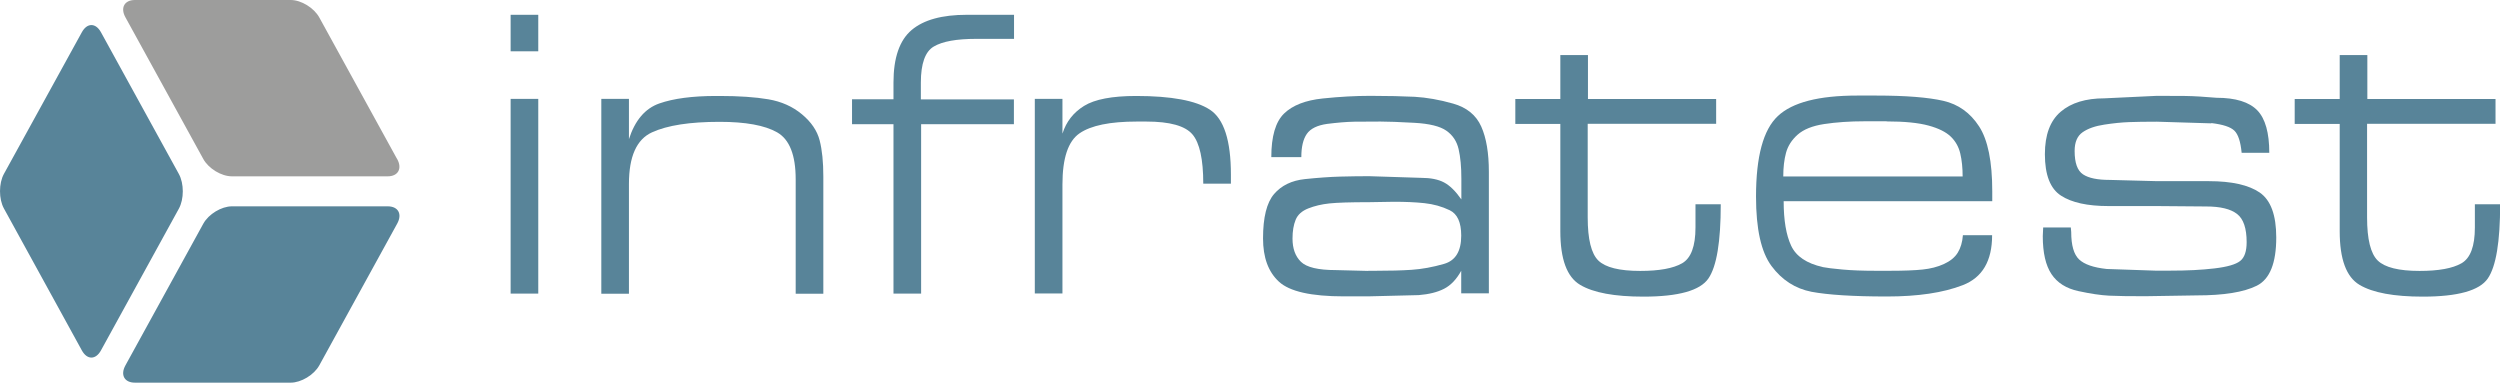
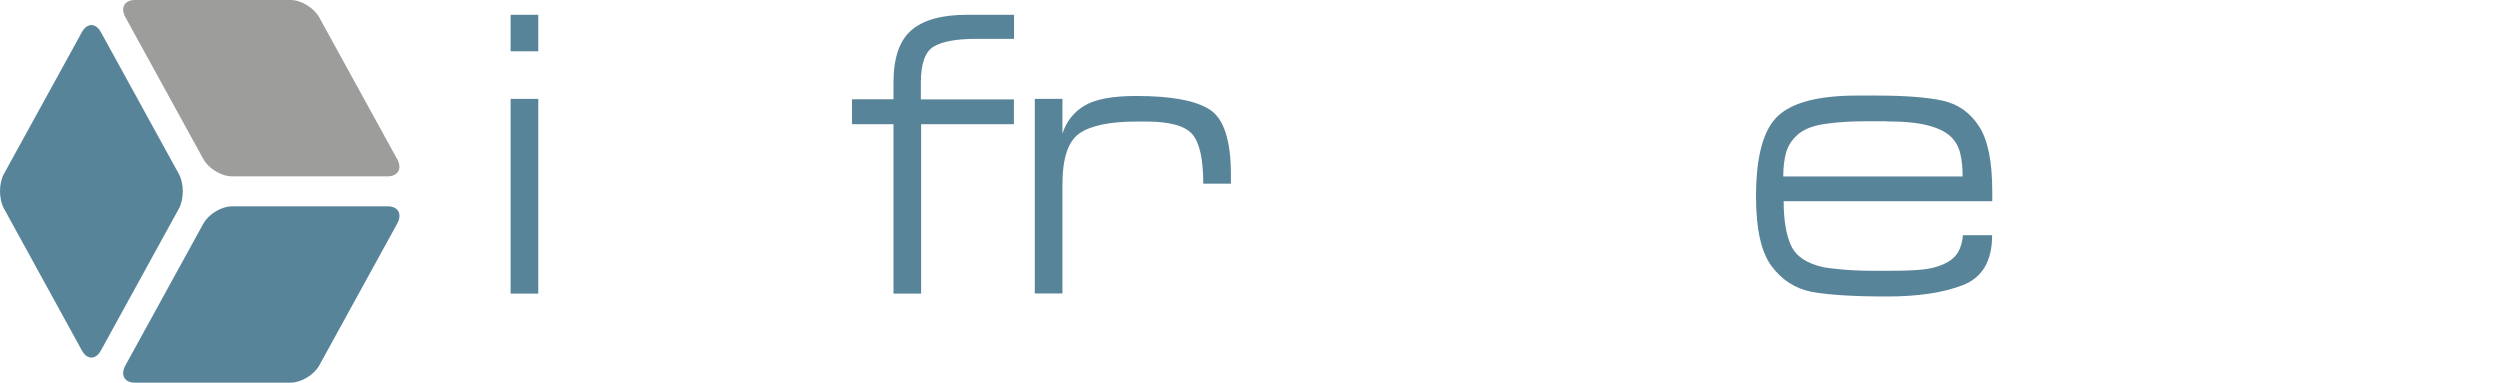
<svg xmlns="http://www.w3.org/2000/svg" fill="none" viewBox="0 0 196 30" height="30" width="196">
  <g clip-path="url(#clip0_794_1205)">
    <path fill="#588499" d="M10.577 30C9.751 30 9.421 29.393 9.834 28.645L15.942 17.532C16.355 16.784 17.366 16.176 18.181 16.176H30.398C31.223 16.176 31.553 16.784 31.14 17.532L25.032 28.645C24.62 29.393 23.608 30 22.793 30H10.587" />
    <path fill="#9D9D9C" d="M31.139 12.468C31.551 13.216 31.211 13.824 30.396 13.824H18.179C17.354 13.824 16.353 13.216 15.94 12.468L9.832 1.355C9.419 0.607 9.76 0 10.575 0H22.791C23.617 0 24.618 0.618 25.03 1.366L31.139 12.479" />
    <path fill="#588499" d="M6.418 2.526C6.83 1.778 7.501 1.778 7.914 2.526L14.022 13.639C14.435 14.387 14.435 15.613 14.022 16.361L7.914 27.474C7.501 28.222 6.83 28.222 6.418 27.474L0.31 16.35C-0.103 15.602 -0.103 14.377 0.31 13.629L6.418 2.526Z" />
    <path fill="#588499" d="M42.2 4.022H40.033V1.16H42.2V4.022ZM42.2 23.018H40.033V7.752H42.2V23.018Z" />
-     <path fill="#588499" d="M49.309 10.907C49.784 9.433 50.578 8.5 51.693 8.11C52.807 7.72 54.293 7.524 56.14 7.524H56.418C57.946 7.524 59.215 7.611 60.236 7.785C61.258 7.958 62.135 8.348 62.867 8.956C63.6 9.563 64.064 10.246 64.26 11.005C64.456 11.764 64.549 12.707 64.549 13.835V23.029H62.382V14.062C62.382 12.154 61.897 10.929 60.927 10.376C59.958 9.823 58.451 9.552 56.418 9.552C54.087 9.552 52.322 9.823 51.115 10.376C49.908 10.929 49.309 12.273 49.309 14.42V23.029H47.143V7.752H49.309V10.907Z" />
    <path fill="#588499" d="M79.511 9.736H72.216V23.018H70.049V9.736H66.799V7.785H70.049V6.473C70.049 4.532 70.524 3.155 71.473 2.353C72.422 1.55 73.867 1.16 75.796 1.16H79.5V3.047H76.529C75.002 3.047 73.898 3.242 73.217 3.643C72.536 4.033 72.195 4.987 72.195 6.473V7.795H79.49V9.747L79.511 9.736Z" />
    <path fill="#588499" d="M83.306 10.452C83.595 9.541 84.152 8.825 84.988 8.305C85.824 7.785 87.186 7.524 89.074 7.524C91.829 7.524 93.758 7.882 94.852 8.598C95.956 9.313 96.503 11.015 96.503 13.694V14.398H94.336C94.336 12.501 94.057 11.211 93.49 10.539C92.922 9.866 91.715 9.53 89.868 9.53H89.125C87.031 9.53 85.535 9.834 84.637 10.452C83.739 11.07 83.296 12.403 83.296 14.463V23.007H81.129V7.752H83.296V10.452H83.306Z" />
-     <path fill="#588499" d="M114.56 21.229C114.189 21.901 113.745 22.367 113.219 22.638C112.693 22.909 112.032 23.072 111.228 23.137L107.245 23.235H105.357C102.798 23.235 101.106 22.855 100.27 22.085C99.434 21.316 99.022 20.188 99.022 18.692C99.022 17.044 99.31 15.884 99.888 15.211C100.466 14.539 101.271 14.149 102.313 14.04C103.355 13.932 104.273 13.867 105.078 13.845C105.883 13.824 106.636 13.813 107.338 13.813L111.413 13.943C112.156 13.943 112.755 14.062 113.209 14.301C113.663 14.539 114.117 14.984 114.571 15.634V14.008C114.571 13.075 114.498 12.306 114.354 11.688C114.21 11.07 113.89 10.593 113.394 10.246C112.899 9.899 112.063 9.693 110.877 9.628C109.69 9.563 108.813 9.53 108.235 9.53C107.534 9.53 106.853 9.53 106.192 9.541C105.532 9.552 104.82 9.617 104.046 9.714C103.272 9.823 102.746 10.083 102.457 10.495C102.168 10.907 102.024 11.514 102.024 12.317H99.671C99.671 10.69 100.002 9.552 100.672 8.901C101.343 8.251 102.354 7.861 103.706 7.72C105.057 7.579 106.296 7.514 107.431 7.514C108.834 7.514 110 7.546 110.918 7.589C111.847 7.644 112.848 7.817 113.921 8.121C114.994 8.424 115.726 9.021 116.129 9.92C116.531 10.82 116.727 12.002 116.727 13.477V22.996H114.56V21.207V21.229ZM107.266 21.229H107.885C108.937 21.229 109.866 21.207 110.67 21.153C111.475 21.099 112.321 20.947 113.219 20.687C114.117 20.427 114.56 19.689 114.56 18.475C114.56 17.434 114.261 16.773 113.652 16.48C113.044 16.187 112.383 16.003 111.671 15.927C110.959 15.851 110.165 15.819 109.278 15.819L107.358 15.851C105.873 15.851 104.83 15.884 104.222 15.949C103.613 16.014 103.066 16.144 102.571 16.339C102.076 16.534 101.745 16.827 101.58 17.228C101.415 17.629 101.333 18.117 101.333 18.703C101.333 19.483 101.549 20.09 101.993 20.524C102.437 20.958 103.345 21.175 104.727 21.175L107.266 21.24V21.229Z" />
-     <path fill="#588499" d="M134.525 9.704H124.476V17.044C124.476 18.757 124.754 19.884 125.311 20.427C125.869 20.969 126.962 21.24 128.593 21.24C130.078 21.24 131.172 21.044 131.874 20.643C132.575 20.242 132.926 19.31 132.926 17.835V16.014H134.907C134.907 18.952 134.587 20.893 133.937 21.836C133.287 22.779 131.595 23.256 128.85 23.256C126.581 23.256 124.93 22.953 123.888 22.335C122.845 21.717 122.33 20.318 122.33 18.128V9.714H118.801V7.763H122.33V4.315H124.496V7.763H134.546V9.714L134.525 9.704Z" />
    <path fill="#588499" d="M142.872 20.936C143.202 21.001 143.729 21.066 144.451 21.131C145.173 21.196 146.029 21.229 147.02 21.229H148.196C149.269 21.229 150.115 21.196 150.734 21.131C151.353 21.066 151.911 20.925 152.406 20.698C152.901 20.47 153.262 20.177 153.489 19.808C153.716 19.44 153.85 18.985 153.892 18.442H156.182C156.182 20.459 155.419 21.76 153.881 22.356C152.344 22.953 150.363 23.245 147.928 23.245C145.266 23.245 143.305 23.115 142.026 22.877C140.747 22.627 139.705 21.955 138.889 20.86C138.074 19.765 137.672 17.954 137.672 15.417C137.672 12.273 138.239 10.17 139.385 9.097C140.53 8.023 142.594 7.492 145.606 7.492H147.092C149.414 7.492 151.168 7.633 152.354 7.904C153.541 8.175 154.47 8.847 155.161 9.91C155.852 10.972 156.193 12.674 156.193 14.995V15.775H139.839C139.839 17.271 140.035 18.431 140.427 19.266C140.819 20.101 141.644 20.654 142.903 20.936H142.872ZM147.907 9.508H146.205C145.008 9.508 143.945 9.584 143.017 9.725C142.088 9.866 141.397 10.148 140.932 10.56C140.468 10.972 140.169 11.449 140.024 11.98C139.88 12.512 139.808 13.13 139.808 13.835H153.871C153.871 13.162 153.809 12.555 153.685 12.035C153.562 11.514 153.314 11.07 152.942 10.712C152.571 10.354 151.993 10.061 151.199 9.845C150.404 9.628 149.311 9.519 147.907 9.519V9.508Z" />
-     <path fill="#588499" d="M173.372 9.671L169.11 9.541C168.202 9.541 167.47 9.552 166.902 9.574C166.335 9.595 165.695 9.66 164.983 9.769C164.271 9.877 163.704 10.072 163.281 10.365C162.858 10.658 162.651 11.146 162.651 11.839C162.651 12.772 162.868 13.379 163.312 13.672C163.755 13.965 164.447 14.105 165.396 14.105L169.131 14.203H173.176C174.971 14.203 176.302 14.507 177.158 15.092C178.025 15.688 178.458 16.859 178.458 18.616C178.458 20.633 177.953 21.89 176.931 22.4C175.91 22.909 174.341 23.159 172.226 23.159L168.182 23.224C166.944 23.224 166.005 23.213 165.355 23.18C164.705 23.148 163.9 23.029 162.95 22.823C161.991 22.617 161.289 22.172 160.835 21.489C160.381 20.806 160.154 19.819 160.154 18.518L160.185 17.835H162.352L162.383 18.193C162.383 19.234 162.589 19.949 163.002 20.34C163.415 20.73 164.137 20.979 165.169 21.088L168.966 21.218H170.173C171.452 21.218 172.598 21.164 173.609 21.044C174.62 20.925 175.291 20.73 175.631 20.459C175.972 20.188 176.137 19.7 176.137 18.985C176.137 17.9 175.889 17.163 175.384 16.773C174.878 16.382 174.073 16.187 172.959 16.187L169.038 16.155H165.293C163.662 16.155 162.424 15.884 161.588 15.341C160.742 14.799 160.319 13.715 160.319 12.089C160.319 10.571 160.732 9.465 161.558 8.76C162.383 8.056 163.528 7.709 164.993 7.709L169.1 7.514C169.863 7.514 170.606 7.514 171.329 7.524C172.051 7.535 172.866 7.589 173.774 7.665C175.28 7.665 176.343 8.001 176.973 8.652C177.602 9.302 177.912 10.419 177.912 11.98H175.745C175.662 11.113 175.476 10.539 175.177 10.246C174.878 9.953 174.28 9.758 173.372 9.649V9.671Z" />
-     <path fill="#588499" d="M195.629 9.704H185.579V17.044C185.579 18.757 185.858 19.884 186.415 20.427C186.972 20.969 188.066 21.24 189.696 21.24C191.182 21.24 192.276 21.044 192.977 20.643C193.679 20.242 194.03 19.31 194.03 17.835V16.014H196.011C196.011 18.952 195.691 20.893 195.041 21.836C194.391 22.779 192.699 23.256 189.954 23.256C187.684 23.256 186.033 22.953 184.991 22.335C183.949 21.717 183.433 20.318 183.433 18.128V9.714H179.904V7.763H183.433V4.315H185.6V7.763H195.649V9.714L195.629 9.704Z" />
  </g>
  <defs>
    <clipPath id="clip0_794_1205">
      <rect fill="white" height="30" width="196" />
    </clipPath>
  </defs>
</svg>